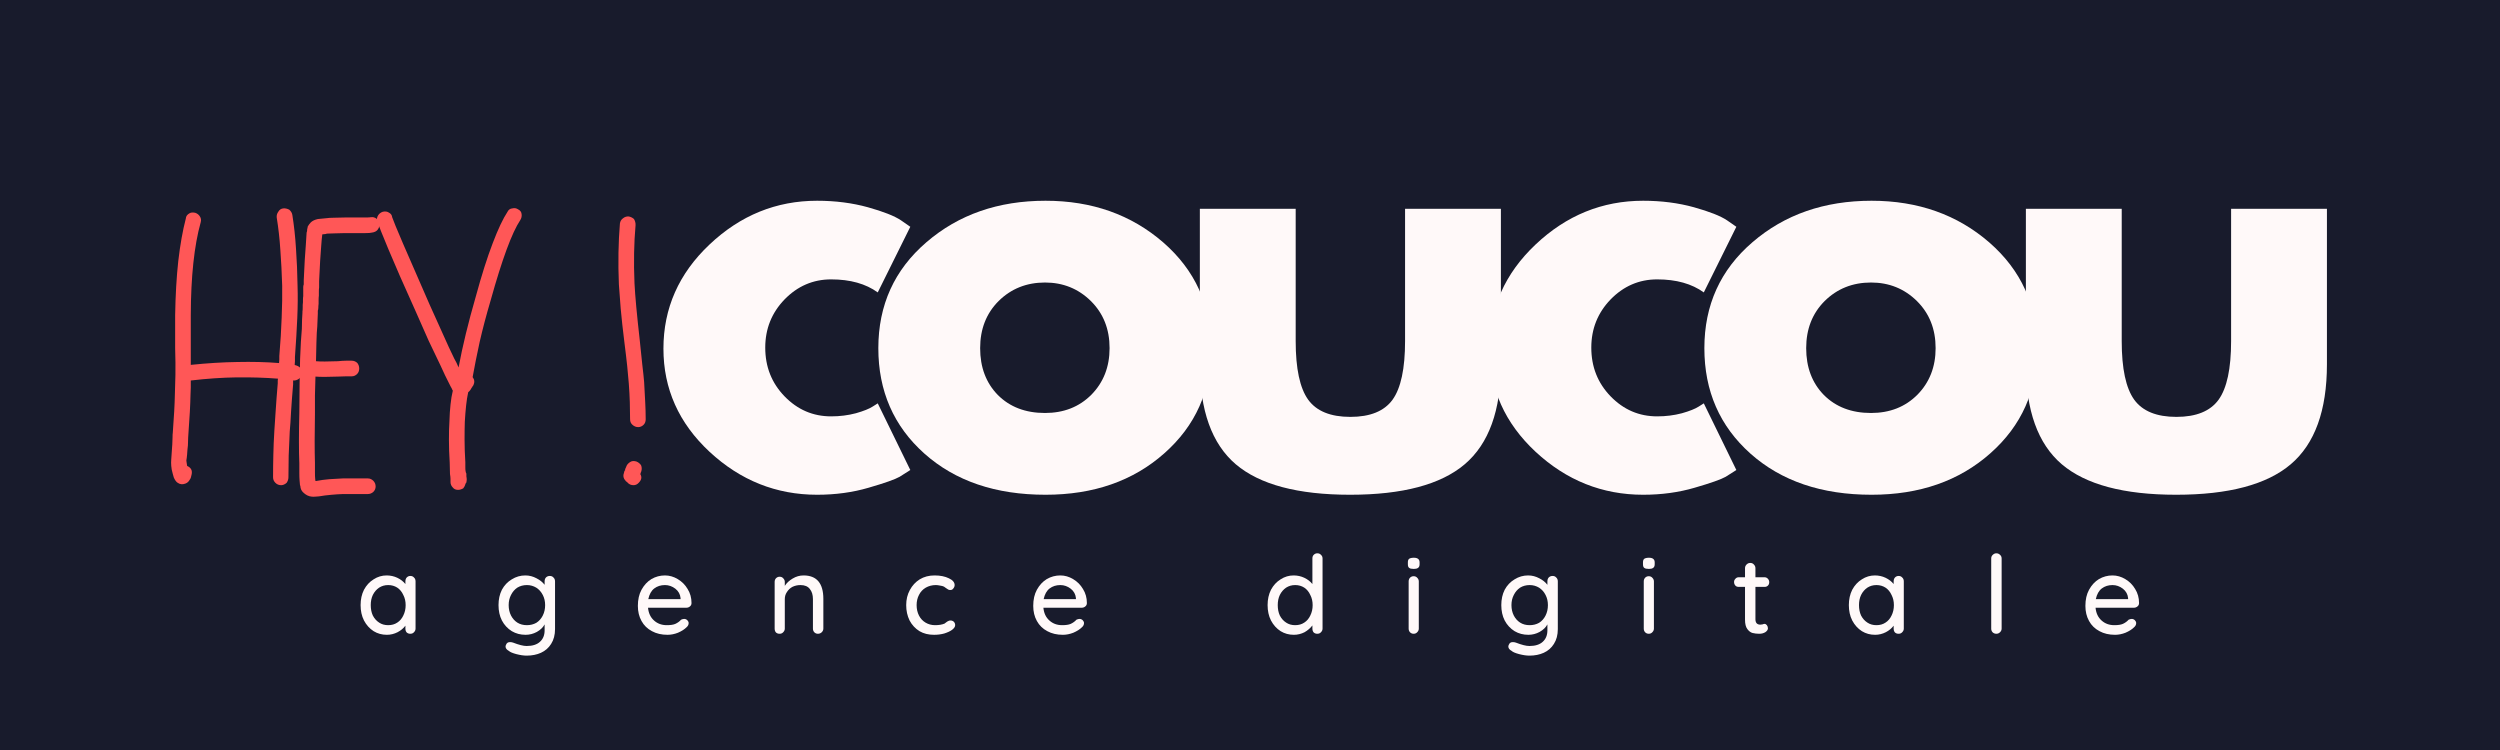
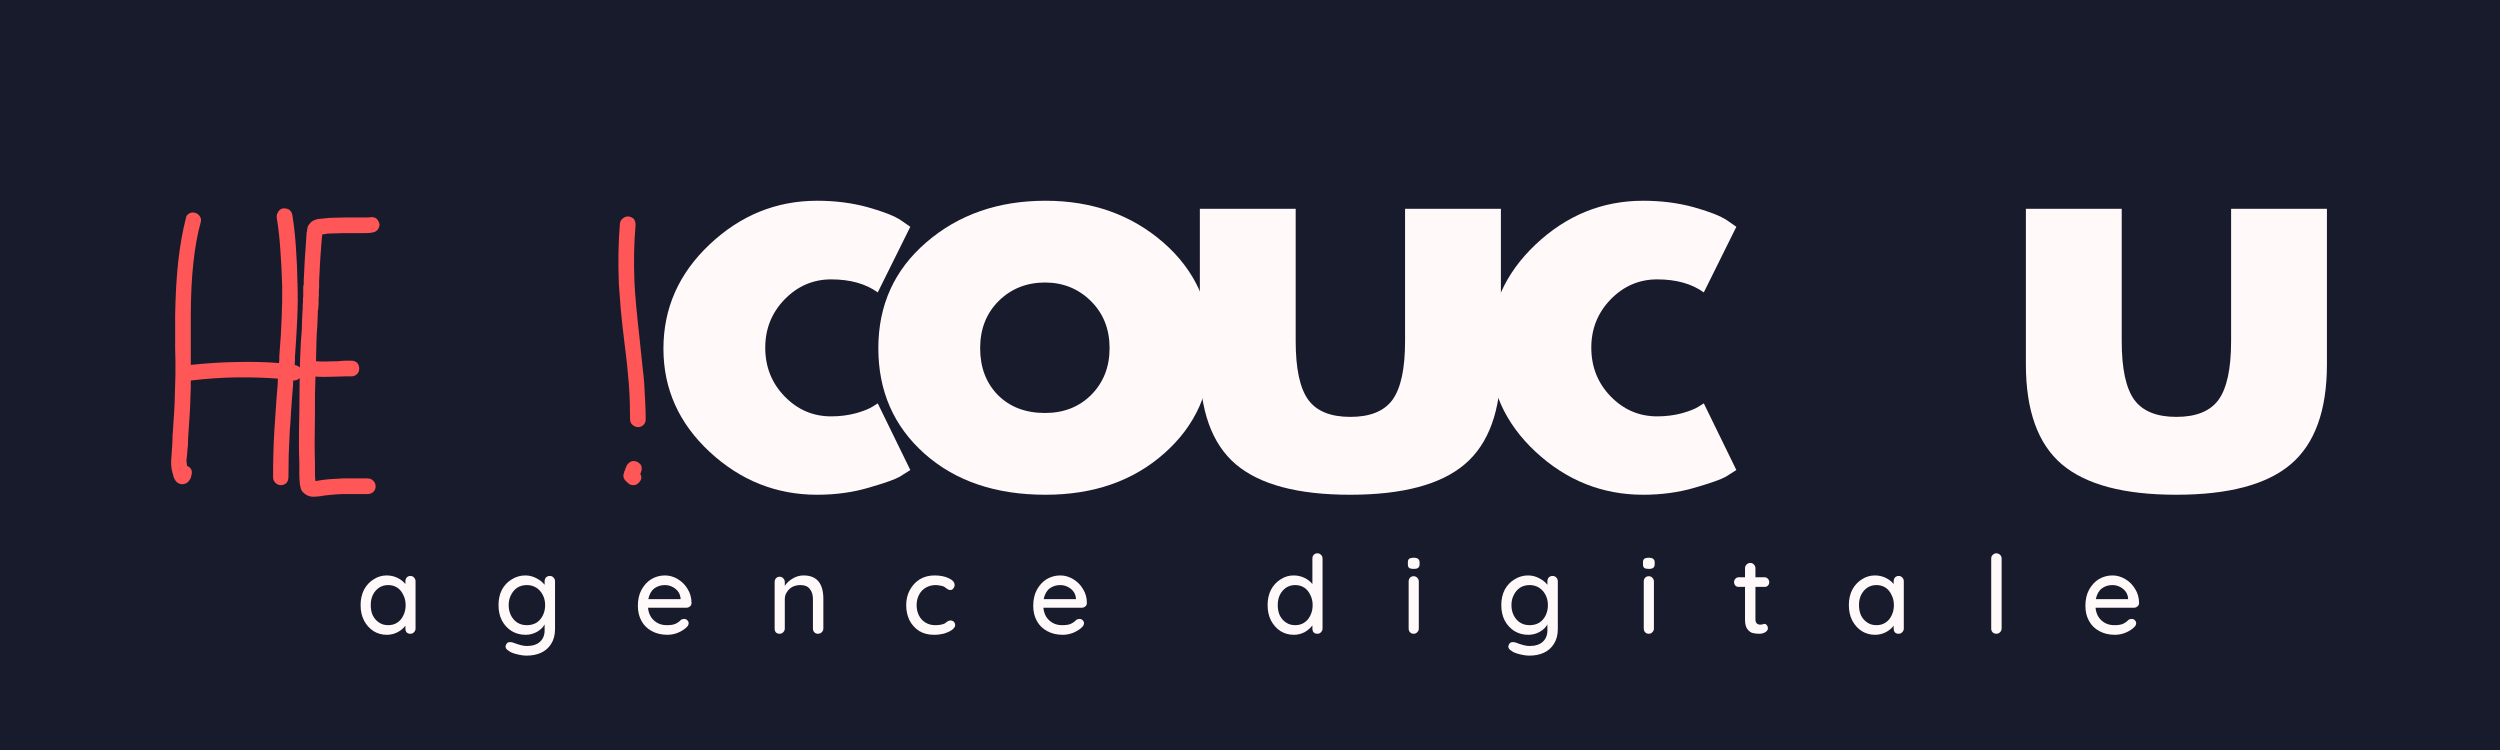
<svg xmlns="http://www.w3.org/2000/svg" width="200" zoomAndPan="magnify" viewBox="0 0 150 45" height="60" preserveAspectRatio="xMidYMid meet" version="1.0">
  <defs>
    <g />
  </defs>
  <rect x="-15" width="180" fill="#ffffff" y="-4.5" height="54" fill-opacity="1" />
  <rect x="-15" width="180" fill="#181b2c" y="-4.5" height="54" fill-opacity="1" />
  <g fill="#fff9f9" fill-opacity="1">
    <g transform="translate(39.056, 29.201)">
      <g>
        <path d="M 10.812 -12.438 C 9.727 -12.438 8.797 -12.035 8.016 -11.234 C 7.242 -10.43 6.859 -9.469 6.859 -8.344 C 6.859 -7.195 7.242 -6.223 8.016 -5.422 C 8.797 -4.617 9.727 -4.219 10.812 -4.219 C 11.332 -4.219 11.828 -4.281 12.297 -4.406 C 12.766 -4.539 13.102 -4.676 13.312 -4.812 L 13.609 -5 L 15.562 -1 C 15.406 -0.895 15.191 -0.758 14.922 -0.594 C 14.648 -0.438 14.031 -0.219 13.062 0.062 C 12.102 0.344 11.07 0.484 9.969 0.484 C 7.52 0.484 5.367 -0.375 3.516 -2.094 C 1.672 -3.812 0.75 -5.875 0.75 -8.281 C 0.75 -10.707 1.672 -12.789 3.516 -14.531 C 5.367 -16.281 7.52 -17.156 9.969 -17.156 C 11.07 -17.156 12.086 -17.023 13.016 -16.766 C 13.953 -16.504 14.613 -16.242 15 -15.984 L 15.562 -15.594 L 13.609 -11.656 C 12.891 -12.176 11.957 -12.438 10.812 -12.438 Z M 10.812 -12.438 " />
      </g>
    </g>
  </g>
  <g fill="#fff9f9" fill-opacity="1">
    <g transform="translate(51.95, 29.201)">
      <g>
        <path d="M 3.516 -1.984 C 1.672 -3.629 0.75 -5.738 0.75 -8.312 C 0.75 -10.895 1.711 -13.016 3.641 -14.672 C 5.566 -16.328 7.945 -17.156 10.781 -17.156 C 13.57 -17.156 15.926 -16.32 17.844 -14.656 C 19.758 -12.988 20.719 -10.875 20.719 -8.312 C 20.719 -5.758 19.781 -3.656 17.906 -2 C 16.039 -0.344 13.664 0.484 10.781 0.484 C 7.789 0.484 5.367 -0.336 3.516 -1.984 Z M 7.969 -11.141 C 7.227 -10.398 6.859 -9.457 6.859 -8.312 C 6.859 -7.164 7.211 -6.227 7.922 -5.5 C 8.641 -4.781 9.582 -4.422 10.75 -4.422 C 11.875 -4.422 12.801 -4.785 13.531 -5.516 C 14.258 -6.254 14.625 -7.188 14.625 -8.312 C 14.625 -9.457 14.25 -10.398 13.5 -11.141 C 12.75 -11.879 11.832 -12.25 10.75 -12.25 C 9.645 -12.25 8.719 -11.879 7.969 -11.141 Z M 7.969 -11.141 " />
      </g>
    </g>
  </g>
  <g fill="#fff9f9" fill-opacity="1">
    <g transform="translate(70.366, 29.201)">
      <g>
        <path d="M 7.375 -16.672 L 7.375 -8.734 C 7.375 -7.086 7.625 -5.914 8.125 -5.219 C 8.625 -4.531 9.469 -4.188 10.656 -4.188 C 11.844 -4.188 12.688 -4.531 13.188 -5.219 C 13.688 -5.914 13.938 -7.086 13.938 -8.734 L 13.938 -16.672 L 19.688 -16.672 L 19.688 -7.344 C 19.688 -4.57 18.961 -2.57 17.516 -1.344 C 16.078 -0.125 13.785 0.484 10.641 0.484 C 7.504 0.484 5.219 -0.125 3.781 -1.344 C 2.344 -2.57 1.625 -4.57 1.625 -7.344 L 1.625 -16.672 Z M 7.375 -16.672 " />
      </g>
    </g>
  </g>
  <g fill="#fff9f9" fill-opacity="1">
    <g transform="translate(88.619, 29.201)">
      <g>
        <path d="M 10.812 -12.438 C 9.727 -12.438 8.797 -12.035 8.016 -11.234 C 7.242 -10.43 6.859 -9.469 6.859 -8.344 C 6.859 -7.195 7.242 -6.223 8.016 -5.422 C 8.797 -4.617 9.727 -4.219 10.812 -4.219 C 11.332 -4.219 11.828 -4.281 12.297 -4.406 C 12.766 -4.539 13.102 -4.676 13.312 -4.812 L 13.609 -5 L 15.562 -1 C 15.406 -0.895 15.191 -0.758 14.922 -0.594 C 14.648 -0.438 14.031 -0.219 13.062 0.062 C 12.102 0.344 11.07 0.484 9.969 0.484 C 7.52 0.484 5.367 -0.375 3.516 -2.094 C 1.672 -3.812 0.75 -5.875 0.75 -8.281 C 0.75 -10.707 1.672 -12.789 3.516 -14.531 C 5.367 -16.281 7.52 -17.156 9.969 -17.156 C 11.07 -17.156 12.086 -17.023 13.016 -16.766 C 13.953 -16.504 14.613 -16.242 15 -15.984 L 15.562 -15.594 L 13.609 -11.656 C 12.891 -12.176 11.957 -12.438 10.812 -12.438 Z M 10.812 -12.438 " />
      </g>
    </g>
  </g>
  <g fill="#fff9f9" fill-opacity="1">
    <g transform="translate(101.512, 29.201)">
      <g>
-         <path d="M 3.516 -1.984 C 1.672 -3.629 0.75 -5.738 0.75 -8.312 C 0.75 -10.895 1.711 -13.016 3.641 -14.672 C 5.566 -16.328 7.945 -17.156 10.781 -17.156 C 13.57 -17.156 15.926 -16.32 17.844 -14.656 C 19.758 -12.988 20.719 -10.875 20.719 -8.312 C 20.719 -5.758 19.781 -3.656 17.906 -2 C 16.039 -0.344 13.664 0.484 10.781 0.484 C 7.789 0.484 5.367 -0.336 3.516 -1.984 Z M 7.969 -11.141 C 7.227 -10.398 6.859 -9.457 6.859 -8.312 C 6.859 -7.164 7.211 -6.227 7.922 -5.5 C 8.641 -4.781 9.582 -4.422 10.75 -4.422 C 11.875 -4.422 12.801 -4.785 13.531 -5.516 C 14.258 -6.254 14.625 -7.188 14.625 -8.312 C 14.625 -9.457 14.25 -10.398 13.5 -11.141 C 12.75 -11.879 11.832 -12.25 10.75 -12.25 C 9.645 -12.25 8.719 -11.879 7.969 -11.141 Z M 7.969 -11.141 " />
-       </g>
+         </g>
    </g>
  </g>
  <g fill="#fff9f9" fill-opacity="1">
    <g transform="translate(119.928, 29.201)">
      <g>
        <path d="M 7.375 -16.672 L 7.375 -8.734 C 7.375 -7.086 7.625 -5.914 8.125 -5.219 C 8.625 -4.531 9.469 -4.188 10.656 -4.188 C 11.844 -4.188 12.688 -4.531 13.188 -5.219 C 13.688 -5.914 13.938 -7.086 13.938 -8.734 L 13.938 -16.672 L 19.688 -16.672 L 19.688 -7.344 C 19.688 -4.57 18.961 -2.57 17.516 -1.344 C 16.078 -0.125 13.785 0.484 10.641 0.484 C 7.504 0.484 5.219 -0.125 3.781 -1.344 C 2.344 -2.57 1.625 -4.57 1.625 -7.344 L 1.625 -16.672 Z M 7.375 -16.672 " />
      </g>
    </g>
  </g>
  <g fill="#fff9f9" fill-opacity="1">
    <g transform="translate(21.386, 38.026)">
      <g>
        <path d="M 3.234 -3.469 C 3.328 -3.469 3.398 -3.438 3.453 -3.375 C 3.516 -3.32 3.547 -3.242 3.547 -3.141 L 3.547 -0.312 C 3.547 -0.227 3.516 -0.156 3.453 -0.094 C 3.398 -0.031 3.328 0 3.234 0 C 3.148 0 3.078 -0.023 3.016 -0.078 C 2.961 -0.141 2.938 -0.219 2.938 -0.312 L 2.938 -0.484 C 2.82 -0.328 2.664 -0.195 2.469 -0.094 C 2.27 0.008 2.055 0.062 1.828 0.062 C 1.535 0.062 1.27 -0.008 1.031 -0.156 C 0.789 -0.312 0.598 -0.523 0.453 -0.797 C 0.316 -1.066 0.25 -1.375 0.25 -1.719 C 0.25 -2.062 0.316 -2.367 0.453 -2.641 C 0.598 -2.91 0.789 -3.117 1.031 -3.266 C 1.27 -3.422 1.531 -3.5 1.812 -3.5 C 2.039 -3.5 2.254 -3.453 2.453 -3.359 C 2.648 -3.266 2.812 -3.141 2.938 -2.984 L 2.938 -3.141 C 2.938 -3.234 2.961 -3.312 3.016 -3.375 C 3.078 -3.438 3.148 -3.469 3.234 -3.469 Z M 1.906 -0.516 C 2.113 -0.516 2.297 -0.566 2.453 -0.672 C 2.609 -0.773 2.727 -0.914 2.812 -1.094 C 2.906 -1.281 2.953 -1.488 2.953 -1.719 C 2.953 -1.945 2.906 -2.148 2.812 -2.328 C 2.727 -2.516 2.609 -2.66 2.453 -2.766 C 2.297 -2.867 2.113 -2.922 1.906 -2.922 C 1.695 -2.922 1.516 -2.867 1.359 -2.766 C 1.203 -2.66 1.078 -2.516 0.984 -2.328 C 0.898 -2.148 0.859 -1.945 0.859 -1.719 C 0.859 -1.488 0.898 -1.281 0.984 -1.094 C 1.078 -0.914 1.203 -0.773 1.359 -0.672 C 1.516 -0.566 1.695 -0.516 1.906 -0.516 Z M 1.906 -0.516 " />
      </g>
    </g>
  </g>
  <g fill="#fff9f9" fill-opacity="1">
    <g transform="translate(29.661, 38.026)">
      <g>
        <path d="M 3.328 -3.469 C 3.422 -3.469 3.492 -3.438 3.547 -3.375 C 3.609 -3.32 3.641 -3.242 3.641 -3.141 L 3.641 -0.281 C 3.641 0.07 3.562 0.367 3.406 0.609 C 3.258 0.848 3.055 1.023 2.797 1.141 C 2.547 1.254 2.258 1.312 1.938 1.312 C 1.758 1.312 1.551 1.281 1.312 1.219 C 1.082 1.156 0.938 1.094 0.875 1.031 C 0.738 0.957 0.672 0.867 0.672 0.766 C 0.672 0.734 0.68 0.695 0.703 0.656 C 0.742 0.551 0.82 0.5 0.938 0.5 C 1 0.5 1.062 0.508 1.125 0.531 C 1.469 0.664 1.738 0.734 1.938 0.734 C 2.289 0.734 2.555 0.648 2.734 0.484 C 2.922 0.316 3.016 0.086 3.016 -0.203 L 3.016 -0.562 C 2.922 -0.383 2.766 -0.234 2.547 -0.109 C 2.336 0.004 2.113 0.062 1.875 0.062 C 1.57 0.062 1.297 -0.008 1.047 -0.156 C 0.797 -0.312 0.598 -0.523 0.453 -0.797 C 0.316 -1.066 0.25 -1.375 0.25 -1.719 C 0.25 -2.062 0.316 -2.367 0.453 -2.641 C 0.598 -2.91 0.797 -3.117 1.047 -3.266 C 1.297 -3.422 1.566 -3.5 1.859 -3.5 C 2.098 -3.5 2.32 -3.441 2.531 -3.328 C 2.738 -3.223 2.898 -3.094 3.016 -2.938 L 3.016 -3.141 C 3.016 -3.234 3.039 -3.312 3.094 -3.375 C 3.156 -3.438 3.234 -3.469 3.328 -3.469 Z M 1.953 -0.516 C 2.16 -0.516 2.348 -0.562 2.516 -0.656 C 2.68 -0.758 2.812 -0.906 2.906 -1.094 C 3 -1.281 3.047 -1.488 3.047 -1.719 C 3.047 -1.945 3 -2.148 2.906 -2.328 C 2.812 -2.516 2.68 -2.66 2.516 -2.766 C 2.348 -2.867 2.16 -2.922 1.953 -2.922 C 1.734 -2.922 1.539 -2.867 1.375 -2.766 C 1.219 -2.66 1.094 -2.516 1 -2.328 C 0.906 -2.148 0.859 -1.945 0.859 -1.719 C 0.859 -1.488 0.906 -1.281 1 -1.094 C 1.094 -0.914 1.219 -0.773 1.375 -0.672 C 1.539 -0.566 1.734 -0.516 1.953 -0.516 Z M 1.953 -0.516 " />
      </g>
    </g>
  </g>
  <g fill="#fff9f9" fill-opacity="1">
    <g transform="translate(38.022, 38.026)">
      <g>
        <path d="M 3.469 -1.844 C 3.469 -1.758 3.438 -1.691 3.375 -1.641 C 3.312 -1.586 3.238 -1.562 3.156 -1.562 L 0.859 -1.562 C 0.891 -1.238 1.008 -0.984 1.219 -0.797 C 1.426 -0.609 1.68 -0.516 1.984 -0.516 C 2.203 -0.516 2.375 -0.539 2.5 -0.594 C 2.633 -0.656 2.75 -0.738 2.844 -0.844 C 2.914 -0.875 2.977 -0.891 3.031 -0.891 C 3.102 -0.891 3.164 -0.863 3.219 -0.812 C 3.27 -0.758 3.297 -0.703 3.297 -0.641 C 3.297 -0.547 3.254 -0.461 3.172 -0.391 C 3.047 -0.266 2.875 -0.156 2.656 -0.062 C 2.445 0.02 2.238 0.062 2.031 0.062 C 1.676 0.062 1.363 -0.008 1.094 -0.156 C 0.82 -0.301 0.613 -0.504 0.469 -0.766 C 0.32 -1.035 0.25 -1.336 0.25 -1.672 C 0.25 -2.047 0.32 -2.367 0.469 -2.641 C 0.625 -2.922 0.82 -3.133 1.062 -3.281 C 1.312 -3.426 1.582 -3.5 1.875 -3.5 C 2.145 -3.5 2.398 -3.426 2.641 -3.281 C 2.891 -3.133 3.086 -2.938 3.234 -2.688 C 3.391 -2.438 3.469 -2.156 3.469 -1.844 Z M 1.875 -2.922 C 1.625 -2.922 1.41 -2.852 1.234 -2.719 C 1.055 -2.582 0.938 -2.367 0.875 -2.078 L 2.812 -2.078 L 2.812 -2.141 C 2.789 -2.367 2.688 -2.555 2.5 -2.703 C 2.312 -2.848 2.102 -2.922 1.875 -2.922 Z M 1.875 -2.922 " />
      </g>
    </g>
  </g>
  <g fill="#fff9f9" fill-opacity="1">
    <g transform="translate(46.01, 38.026)">
      <g>
        <path d="M 2.203 -3.5 C 2.992 -3.5 3.391 -3.031 3.391 -2.094 L 3.391 -0.312 C 3.391 -0.227 3.359 -0.156 3.297 -0.094 C 3.234 -0.031 3.156 0 3.062 0 C 2.977 0 2.906 -0.031 2.844 -0.094 C 2.789 -0.156 2.766 -0.227 2.766 -0.312 L 2.766 -2.078 C 2.766 -2.336 2.703 -2.539 2.578 -2.688 C 2.461 -2.844 2.273 -2.922 2.016 -2.922 C 1.836 -2.922 1.676 -2.883 1.531 -2.812 C 1.395 -2.738 1.285 -2.633 1.203 -2.5 C 1.117 -2.375 1.078 -2.234 1.078 -2.078 L 1.078 -0.312 C 1.078 -0.227 1.047 -0.156 0.984 -0.094 C 0.93 -0.031 0.859 0 0.766 0 C 0.68 0 0.609 -0.023 0.547 -0.078 C 0.492 -0.141 0.469 -0.219 0.469 -0.312 L 0.469 -3.109 C 0.469 -3.191 0.492 -3.266 0.547 -3.328 C 0.609 -3.391 0.68 -3.422 0.766 -3.422 C 0.859 -3.422 0.93 -3.391 0.984 -3.328 C 1.047 -3.266 1.078 -3.191 1.078 -3.109 L 1.078 -2.875 C 1.191 -3.051 1.348 -3.195 1.547 -3.312 C 1.754 -3.438 1.973 -3.5 2.203 -3.5 Z M 2.203 -3.5 " />
      </g>
    </g>
  </g>
  <g fill="#fff9f9" fill-opacity="1">
    <g transform="translate(54.122, 38.026)">
      <g>
        <path d="M 1.953 -3.5 C 2.297 -3.5 2.582 -3.441 2.812 -3.328 C 3.039 -3.223 3.156 -3.086 3.156 -2.922 C 3.156 -2.848 3.129 -2.781 3.078 -2.719 C 3.035 -2.656 2.977 -2.625 2.906 -2.625 C 2.844 -2.625 2.797 -2.633 2.766 -2.656 C 2.734 -2.676 2.688 -2.707 2.625 -2.75 C 2.602 -2.77 2.566 -2.797 2.516 -2.828 C 2.453 -2.859 2.375 -2.879 2.281 -2.891 C 2.188 -2.91 2.102 -2.922 2.031 -2.922 C 1.801 -2.922 1.598 -2.867 1.422 -2.766 C 1.242 -2.66 1.109 -2.516 1.016 -2.328 C 0.922 -2.148 0.875 -1.945 0.875 -1.719 C 0.875 -1.488 0.922 -1.281 1.016 -1.094 C 1.109 -0.914 1.238 -0.773 1.406 -0.672 C 1.582 -0.566 1.773 -0.516 1.984 -0.516 C 2.211 -0.516 2.398 -0.547 2.547 -0.609 C 2.578 -0.629 2.617 -0.66 2.672 -0.703 C 2.711 -0.734 2.75 -0.754 2.781 -0.766 C 2.812 -0.785 2.852 -0.797 2.906 -0.797 C 2.988 -0.797 3.055 -0.77 3.109 -0.719 C 3.16 -0.664 3.188 -0.598 3.188 -0.516 C 3.188 -0.422 3.125 -0.328 3 -0.234 C 2.883 -0.148 2.727 -0.078 2.531 -0.016 C 2.344 0.035 2.141 0.062 1.922 0.062 C 1.586 0.062 1.297 -0.008 1.047 -0.156 C 0.797 -0.312 0.598 -0.523 0.453 -0.797 C 0.316 -1.078 0.25 -1.383 0.25 -1.719 C 0.25 -2.051 0.32 -2.352 0.469 -2.625 C 0.613 -2.895 0.812 -3.109 1.062 -3.266 C 1.32 -3.422 1.617 -3.5 1.953 -3.5 Z M 1.953 -3.5 " />
      </g>
    </g>
  </g>
  <g fill="#fff9f9" fill-opacity="1">
    <g transform="translate(61.744, 38.026)">
      <g>
        <path d="M 3.469 -1.844 C 3.469 -1.758 3.438 -1.691 3.375 -1.641 C 3.312 -1.586 3.238 -1.562 3.156 -1.562 L 0.859 -1.562 C 0.891 -1.238 1.008 -0.984 1.219 -0.797 C 1.426 -0.609 1.68 -0.516 1.984 -0.516 C 2.203 -0.516 2.375 -0.539 2.5 -0.594 C 2.633 -0.656 2.75 -0.738 2.844 -0.844 C 2.914 -0.875 2.977 -0.891 3.031 -0.891 C 3.102 -0.891 3.164 -0.863 3.219 -0.812 C 3.27 -0.758 3.297 -0.703 3.297 -0.641 C 3.297 -0.547 3.254 -0.461 3.172 -0.391 C 3.047 -0.266 2.875 -0.156 2.656 -0.062 C 2.445 0.02 2.238 0.062 2.031 0.062 C 1.676 0.062 1.363 -0.008 1.094 -0.156 C 0.82 -0.301 0.613 -0.504 0.469 -0.766 C 0.32 -1.035 0.25 -1.336 0.25 -1.672 C 0.25 -2.047 0.32 -2.367 0.469 -2.641 C 0.625 -2.922 0.82 -3.133 1.062 -3.281 C 1.312 -3.426 1.582 -3.5 1.875 -3.5 C 2.145 -3.5 2.398 -3.426 2.641 -3.281 C 2.891 -3.133 3.086 -2.938 3.234 -2.688 C 3.391 -2.438 3.469 -2.156 3.469 -1.844 Z M 1.875 -2.922 C 1.625 -2.922 1.41 -2.852 1.234 -2.719 C 1.055 -2.582 0.938 -2.367 0.875 -2.078 L 2.812 -2.078 L 2.812 -2.141 C 2.789 -2.367 2.688 -2.555 2.5 -2.703 C 2.312 -2.848 2.102 -2.922 1.875 -2.922 Z M 1.875 -2.922 " />
      </g>
    </g>
  </g>
  <g fill="#fff9f9" fill-opacity="1">
    <g transform="translate(69.732, 38.026)">
      <g />
    </g>
  </g>
  <g fill="#fff9f9" fill-opacity="1">
    <g transform="translate(75.806, 38.026)">
      <g>
        <path d="M 3.234 -4.828 C 3.328 -4.828 3.398 -4.797 3.453 -4.734 C 3.516 -4.68 3.547 -4.609 3.547 -4.516 L 3.547 -0.312 C 3.547 -0.227 3.516 -0.156 3.453 -0.094 C 3.398 -0.031 3.328 0 3.234 0 C 3.148 0 3.078 -0.023 3.016 -0.078 C 2.961 -0.141 2.938 -0.219 2.938 -0.312 L 2.938 -0.5 C 2.82 -0.344 2.664 -0.207 2.469 -0.094 C 2.27 0.008 2.055 0.062 1.828 0.062 C 1.535 0.062 1.27 -0.008 1.031 -0.156 C 0.789 -0.312 0.598 -0.523 0.453 -0.797 C 0.316 -1.066 0.25 -1.375 0.25 -1.719 C 0.25 -2.062 0.316 -2.367 0.453 -2.641 C 0.598 -2.91 0.789 -3.117 1.031 -3.266 C 1.27 -3.422 1.531 -3.5 1.812 -3.5 C 2.039 -3.5 2.254 -3.453 2.453 -3.359 C 2.648 -3.266 2.812 -3.141 2.938 -2.984 L 2.938 -4.516 C 2.938 -4.609 2.961 -4.68 3.016 -4.734 C 3.078 -4.797 3.148 -4.828 3.234 -4.828 Z M 1.906 -0.516 C 2.113 -0.516 2.297 -0.566 2.453 -0.672 C 2.609 -0.773 2.727 -0.914 2.812 -1.094 C 2.906 -1.281 2.953 -1.488 2.953 -1.719 C 2.953 -1.945 2.906 -2.148 2.812 -2.328 C 2.727 -2.516 2.609 -2.66 2.453 -2.766 C 2.297 -2.867 2.113 -2.922 1.906 -2.922 C 1.695 -2.922 1.516 -2.867 1.359 -2.766 C 1.203 -2.66 1.078 -2.516 0.984 -2.328 C 0.898 -2.148 0.859 -1.945 0.859 -1.719 C 0.859 -1.488 0.898 -1.281 0.984 -1.094 C 1.078 -0.914 1.203 -0.773 1.359 -0.672 C 1.516 -0.566 1.695 -0.516 1.906 -0.516 Z M 1.906 -0.516 " />
      </g>
    </g>
  </g>
  <g fill="#fff9f9" fill-opacity="1">
    <g transform="translate(84.081, 38.026)">
      <g>
        <path d="M 1.047 -0.312 C 1.047 -0.227 1.016 -0.156 0.953 -0.094 C 0.898 -0.031 0.828 0 0.734 0 C 0.648 0 0.578 -0.031 0.516 -0.094 C 0.461 -0.156 0.438 -0.227 0.438 -0.312 L 0.438 -3.141 C 0.438 -3.223 0.461 -3.297 0.516 -3.359 C 0.578 -3.422 0.648 -3.453 0.734 -3.453 C 0.828 -3.453 0.898 -3.422 0.953 -3.359 C 1.016 -3.297 1.047 -3.223 1.047 -3.141 Z M 0.75 -3.891 C 0.613 -3.891 0.52 -3.91 0.469 -3.953 C 0.414 -3.992 0.391 -4.066 0.391 -4.172 L 0.391 -4.281 C 0.391 -4.383 0.414 -4.457 0.469 -4.5 C 0.531 -4.539 0.625 -4.562 0.75 -4.562 C 0.875 -4.562 0.961 -4.535 1.016 -4.484 C 1.066 -4.441 1.094 -4.375 1.094 -4.281 L 1.094 -4.172 C 1.094 -4.066 1.062 -3.992 1 -3.953 C 0.945 -3.91 0.863 -3.891 0.75 -3.891 Z M 0.75 -3.891 " />
      </g>
    </g>
  </g>
  <g fill="#fff9f9" fill-opacity="1">
    <g transform="translate(89.828, 38.026)">
      <g>
        <path d="M 3.328 -3.469 C 3.422 -3.469 3.492 -3.438 3.547 -3.375 C 3.609 -3.32 3.641 -3.242 3.641 -3.141 L 3.641 -0.281 C 3.641 0.07 3.562 0.367 3.406 0.609 C 3.258 0.848 3.055 1.023 2.797 1.141 C 2.547 1.254 2.258 1.312 1.938 1.312 C 1.758 1.312 1.551 1.281 1.312 1.219 C 1.082 1.156 0.938 1.094 0.875 1.031 C 0.738 0.957 0.672 0.867 0.672 0.766 C 0.672 0.734 0.68 0.695 0.703 0.656 C 0.742 0.551 0.82 0.5 0.938 0.5 C 1 0.5 1.062 0.508 1.125 0.531 C 1.469 0.664 1.738 0.734 1.938 0.734 C 2.289 0.734 2.555 0.648 2.734 0.484 C 2.922 0.316 3.016 0.086 3.016 -0.203 L 3.016 -0.562 C 2.922 -0.383 2.766 -0.234 2.547 -0.109 C 2.336 0.004 2.113 0.062 1.875 0.062 C 1.57 0.062 1.297 -0.008 1.047 -0.156 C 0.797 -0.312 0.598 -0.523 0.453 -0.797 C 0.316 -1.066 0.25 -1.375 0.25 -1.719 C 0.25 -2.062 0.316 -2.367 0.453 -2.641 C 0.598 -2.91 0.797 -3.117 1.047 -3.266 C 1.297 -3.422 1.566 -3.5 1.859 -3.5 C 2.098 -3.5 2.32 -3.441 2.531 -3.328 C 2.738 -3.223 2.898 -3.094 3.016 -2.938 L 3.016 -3.141 C 3.016 -3.234 3.039 -3.312 3.094 -3.375 C 3.156 -3.438 3.234 -3.469 3.328 -3.469 Z M 1.953 -0.516 C 2.16 -0.516 2.348 -0.562 2.516 -0.656 C 2.68 -0.758 2.812 -0.906 2.906 -1.094 C 3 -1.281 3.047 -1.488 3.047 -1.719 C 3.047 -1.945 3 -2.148 2.906 -2.328 C 2.812 -2.516 2.68 -2.66 2.516 -2.766 C 2.348 -2.867 2.16 -2.922 1.953 -2.922 C 1.734 -2.922 1.539 -2.867 1.375 -2.766 C 1.219 -2.66 1.094 -2.516 1 -2.328 C 0.906 -2.148 0.859 -1.945 0.859 -1.719 C 0.859 -1.488 0.906 -1.281 1 -1.094 C 1.094 -0.914 1.219 -0.773 1.375 -0.672 C 1.539 -0.566 1.734 -0.516 1.953 -0.516 Z M 1.953 -0.516 " />
      </g>
    </g>
  </g>
  <g fill="#fff9f9" fill-opacity="1">
    <g transform="translate(98.188, 38.026)">
      <g>
        <path d="M 1.047 -0.312 C 1.047 -0.227 1.016 -0.156 0.953 -0.094 C 0.898 -0.031 0.828 0 0.734 0 C 0.648 0 0.578 -0.031 0.516 -0.094 C 0.461 -0.156 0.438 -0.227 0.438 -0.312 L 0.438 -3.141 C 0.438 -3.223 0.461 -3.297 0.516 -3.359 C 0.578 -3.422 0.648 -3.453 0.734 -3.453 C 0.828 -3.453 0.898 -3.422 0.953 -3.359 C 1.016 -3.297 1.047 -3.223 1.047 -3.141 Z M 0.75 -3.891 C 0.613 -3.891 0.52 -3.91 0.469 -3.953 C 0.414 -3.992 0.391 -4.066 0.391 -4.172 L 0.391 -4.281 C 0.391 -4.383 0.414 -4.457 0.469 -4.5 C 0.531 -4.539 0.625 -4.562 0.75 -4.562 C 0.875 -4.562 0.961 -4.535 1.016 -4.484 C 1.066 -4.441 1.094 -4.375 1.094 -4.281 L 1.094 -4.172 C 1.094 -4.066 1.062 -3.992 1 -3.953 C 0.945 -3.91 0.863 -3.891 0.75 -3.891 Z M 0.75 -3.891 " />
      </g>
    </g>
  </g>
  <g fill="#fff9f9" fill-opacity="1">
    <g transform="translate(103.935, 38.026)">
      <g>
        <path d="M 1.391 -2.812 L 1.391 -0.875 C 1.391 -0.656 1.488 -0.547 1.688 -0.547 C 1.719 -0.547 1.758 -0.551 1.812 -0.562 C 1.863 -0.582 1.906 -0.594 1.938 -0.594 C 1.988 -0.594 2.035 -0.566 2.078 -0.516 C 2.117 -0.461 2.141 -0.398 2.141 -0.328 C 2.141 -0.242 2.086 -0.164 1.984 -0.094 C 1.879 -0.031 1.758 0 1.625 0 C 1.477 0 1.344 -0.016 1.219 -0.047 C 1.102 -0.078 1 -0.156 0.906 -0.281 C 0.812 -0.406 0.766 -0.594 0.766 -0.844 L 0.766 -2.812 L 0.391 -2.812 C 0.305 -2.812 0.238 -2.836 0.188 -2.891 C 0.133 -2.953 0.109 -3.023 0.109 -3.109 C 0.109 -3.18 0.133 -3.242 0.188 -3.297 C 0.238 -3.359 0.305 -3.391 0.391 -3.391 L 0.766 -3.391 L 0.766 -3.938 C 0.766 -4.02 0.797 -4.094 0.859 -4.156 C 0.922 -4.219 0.992 -4.25 1.078 -4.25 C 1.172 -4.25 1.242 -4.219 1.297 -4.156 C 1.359 -4.094 1.391 -4.02 1.391 -3.938 L 1.391 -3.391 L 1.938 -3.391 C 2.02 -3.391 2.086 -3.359 2.141 -3.297 C 2.191 -3.242 2.219 -3.176 2.219 -3.094 C 2.219 -3.008 2.191 -2.941 2.141 -2.891 C 2.086 -2.836 2.02 -2.812 1.938 -2.812 Z M 1.391 -2.812 " />
      </g>
    </g>
  </g>
  <g fill="#fff9f9" fill-opacity="1">
    <g transform="translate(110.681, 38.026)">
      <g>
        <path d="M 3.234 -3.469 C 3.328 -3.469 3.398 -3.438 3.453 -3.375 C 3.516 -3.32 3.547 -3.242 3.547 -3.141 L 3.547 -0.312 C 3.547 -0.227 3.516 -0.156 3.453 -0.094 C 3.398 -0.031 3.328 0 3.234 0 C 3.148 0 3.078 -0.023 3.016 -0.078 C 2.961 -0.141 2.938 -0.219 2.938 -0.312 L 2.938 -0.484 C 2.82 -0.328 2.664 -0.195 2.469 -0.094 C 2.27 0.008 2.055 0.062 1.828 0.062 C 1.535 0.062 1.27 -0.008 1.031 -0.156 C 0.789 -0.312 0.598 -0.523 0.453 -0.797 C 0.316 -1.066 0.25 -1.375 0.25 -1.719 C 0.25 -2.062 0.316 -2.367 0.453 -2.641 C 0.598 -2.91 0.789 -3.117 1.031 -3.266 C 1.27 -3.422 1.531 -3.5 1.812 -3.5 C 2.039 -3.5 2.254 -3.453 2.453 -3.359 C 2.648 -3.266 2.812 -3.141 2.938 -2.984 L 2.938 -3.141 C 2.938 -3.234 2.961 -3.312 3.016 -3.375 C 3.078 -3.438 3.148 -3.469 3.234 -3.469 Z M 1.906 -0.516 C 2.113 -0.516 2.297 -0.566 2.453 -0.672 C 2.609 -0.773 2.727 -0.914 2.812 -1.094 C 2.906 -1.281 2.953 -1.488 2.953 -1.719 C 2.953 -1.945 2.906 -2.148 2.812 -2.328 C 2.727 -2.516 2.609 -2.66 2.453 -2.766 C 2.297 -2.867 2.113 -2.922 1.906 -2.922 C 1.695 -2.922 1.516 -2.867 1.359 -2.766 C 1.203 -2.66 1.078 -2.516 0.984 -2.328 C 0.898 -2.148 0.859 -1.945 0.859 -1.719 C 0.859 -1.488 0.898 -1.281 0.984 -1.094 C 1.078 -0.914 1.203 -0.773 1.359 -0.672 C 1.516 -0.566 1.695 -0.516 1.906 -0.516 Z M 1.906 -0.516 " />
      </g>
    </g>
  </g>
  <g fill="#fff9f9" fill-opacity="1">
    <g transform="translate(118.957, 38.026)">
      <g>
        <path d="M 1.141 -0.312 C 1.141 -0.227 1.109 -0.156 1.047 -0.094 C 0.984 -0.031 0.91 0 0.828 0 C 0.734 0 0.656 -0.031 0.594 -0.094 C 0.539 -0.156 0.516 -0.227 0.516 -0.312 L 0.516 -4.516 C 0.516 -4.609 0.547 -4.68 0.609 -4.734 C 0.672 -4.797 0.742 -4.828 0.828 -4.828 C 0.91 -4.828 0.984 -4.797 1.047 -4.734 C 1.109 -4.68 1.141 -4.609 1.141 -4.516 Z M 1.141 -0.312 " />
      </g>
    </g>
  </g>
  <g fill="#fff9f9" fill-opacity="1">
    <g transform="translate(124.874, 38.026)">
      <g>
        <path d="M 3.469 -1.844 C 3.469 -1.758 3.438 -1.691 3.375 -1.641 C 3.312 -1.586 3.238 -1.562 3.156 -1.562 L 0.859 -1.562 C 0.891 -1.238 1.008 -0.984 1.219 -0.797 C 1.426 -0.609 1.68 -0.516 1.984 -0.516 C 2.203 -0.516 2.375 -0.539 2.5 -0.594 C 2.633 -0.656 2.75 -0.738 2.844 -0.844 C 2.914 -0.875 2.977 -0.891 3.031 -0.891 C 3.102 -0.891 3.164 -0.863 3.219 -0.812 C 3.27 -0.758 3.297 -0.703 3.297 -0.641 C 3.297 -0.547 3.254 -0.461 3.172 -0.391 C 3.047 -0.266 2.875 -0.156 2.656 -0.062 C 2.445 0.02 2.238 0.062 2.031 0.062 C 1.676 0.062 1.363 -0.008 1.094 -0.156 C 0.82 -0.301 0.613 -0.504 0.469 -0.766 C 0.32 -1.035 0.25 -1.336 0.25 -1.672 C 0.25 -2.047 0.32 -2.367 0.469 -2.641 C 0.625 -2.922 0.82 -3.133 1.062 -3.281 C 1.312 -3.426 1.582 -3.5 1.875 -3.5 C 2.145 -3.5 2.398 -3.426 2.641 -3.281 C 2.891 -3.133 3.086 -2.938 3.234 -2.688 C 3.391 -2.438 3.469 -2.156 3.469 -1.844 Z M 1.875 -2.922 C 1.625 -2.922 1.41 -2.852 1.234 -2.719 C 1.055 -2.582 0.938 -2.367 0.875 -2.078 L 2.812 -2.078 L 2.812 -2.141 C 2.789 -2.367 2.688 -2.555 2.5 -2.703 C 2.312 -2.848 2.102 -2.922 1.875 -2.922 Z M 1.875 -2.922 " />
      </g>
    </g>
  </g>
  <g fill="#ff5757" fill-opacity="1">
    <g transform="translate(9.259, 29.111)">
      <g>
        <path d="M 1.859 -0.094 C 1.691 -0.031 1.539 -0.047 1.406 -0.141 C 1.32 -0.191 1.242 -0.297 1.172 -0.453 C 1.16 -0.484 1.141 -0.555 1.109 -0.672 C 1.055 -0.859 1.023 -1.02 1.016 -1.156 C 1.004 -1.301 1.004 -1.43 1.016 -1.547 C 1.035 -1.742 1.055 -2.047 1.078 -2.453 C 1.086 -2.617 1.094 -2.758 1.094 -2.875 C 1.094 -3 1.098 -3.094 1.109 -3.156 C 1.18 -4.094 1.223 -4.863 1.234 -5.469 C 1.242 -5.77 1.254 -6.148 1.266 -6.609 C 1.273 -7.066 1.27 -7.609 1.25 -8.234 C 1.25 -8.672 1.25 -9.051 1.25 -9.375 C 1.25 -9.707 1.25 -9.984 1.25 -10.203 C 1.27 -11.398 1.332 -12.484 1.438 -13.453 C 1.551 -14.43 1.703 -15.281 1.891 -16 C 1.898 -16.133 1.973 -16.238 2.109 -16.312 C 2.191 -16.363 2.305 -16.375 2.453 -16.344 C 2.578 -16.301 2.672 -16.227 2.734 -16.125 C 2.805 -16.02 2.82 -15.898 2.781 -15.766 C 2.395 -14.379 2.195 -12.523 2.188 -10.203 C 2.188 -9.984 2.188 -9.711 2.188 -9.391 C 2.188 -9.066 2.188 -8.688 2.188 -8.25 C 2.188 -8.039 2.188 -7.848 2.188 -7.672 C 2.188 -7.504 2.188 -7.352 2.188 -7.219 C 3.176 -7.32 4.109 -7.379 4.984 -7.391 C 5.867 -7.41 6.703 -7.391 7.484 -7.328 C 7.492 -7.391 7.5 -7.457 7.5 -7.531 C 7.5 -7.602 7.5 -7.676 7.5 -7.75 C 7.57 -8.582 7.617 -9.348 7.641 -10.047 C 7.672 -10.754 7.68 -11.395 7.672 -11.969 C 7.648 -12.727 7.613 -13.441 7.562 -14.109 C 7.52 -14.785 7.445 -15.438 7.344 -16.062 C 7.332 -16.188 7.363 -16.301 7.438 -16.406 C 7.508 -16.531 7.613 -16.598 7.75 -16.609 C 7.852 -16.617 7.969 -16.594 8.094 -16.531 C 8.195 -16.445 8.258 -16.344 8.281 -16.219 C 8.383 -15.582 8.457 -14.91 8.5 -14.203 C 8.551 -13.492 8.582 -12.75 8.594 -11.969 C 8.613 -11.383 8.609 -10.738 8.578 -10.031 C 8.547 -9.32 8.5 -8.539 8.438 -7.688 C 8.438 -7.602 8.438 -7.52 8.438 -7.438 C 8.438 -7.363 8.43 -7.289 8.422 -7.219 C 8.43 -7.207 8.441 -7.203 8.453 -7.203 C 8.586 -7.172 8.691 -7.113 8.766 -7.031 C 8.828 -6.914 8.852 -6.797 8.844 -6.672 C 8.812 -6.535 8.758 -6.441 8.688 -6.391 C 8.57 -6.305 8.453 -6.27 8.328 -6.281 C 8.328 -6.238 8.328 -6.195 8.328 -6.156 C 8.328 -6.125 8.328 -6.086 8.328 -6.047 C 8.273 -5.422 8.234 -4.867 8.203 -4.391 C 8.18 -3.922 8.156 -3.531 8.125 -3.219 C 8.102 -2.707 8.082 -2.223 8.062 -1.766 C 8.051 -1.305 8.047 -0.875 8.047 -0.469 C 8.047 -0.352 8.008 -0.242 7.938 -0.141 C 7.832 -0.047 7.723 0 7.609 0 C 7.473 0 7.359 -0.047 7.266 -0.141 C 7.172 -0.234 7.125 -0.344 7.125 -0.469 C 7.125 -0.883 7.129 -1.328 7.141 -1.797 C 7.148 -2.266 7.172 -2.758 7.203 -3.281 C 7.223 -3.594 7.25 -3.984 7.281 -4.453 C 7.312 -4.93 7.352 -5.484 7.406 -6.109 C 7.406 -6.16 7.406 -6.207 7.406 -6.25 C 7.406 -6.301 7.41 -6.348 7.422 -6.391 C 6.648 -6.453 5.828 -6.477 4.953 -6.469 C 4.086 -6.457 3.164 -6.395 2.188 -6.281 C 2.188 -6.145 2.188 -6.004 2.188 -5.859 C 2.188 -5.723 2.18 -5.582 2.172 -5.438 C 2.16 -4.812 2.117 -4.035 2.047 -3.109 C 2.047 -3.066 2.039 -2.984 2.031 -2.859 C 2.031 -2.734 2.023 -2.578 2.016 -2.391 C 1.992 -2.191 1.977 -2.016 1.969 -1.859 C 1.957 -1.711 1.941 -1.586 1.922 -1.484 C 1.922 -1.453 1.926 -1.41 1.938 -1.359 C 1.945 -1.305 1.957 -1.238 1.969 -1.156 C 2.207 -1.051 2.297 -0.875 2.234 -0.625 C 2.211 -0.488 2.176 -0.391 2.125 -0.328 C 2.062 -0.211 1.973 -0.133 1.859 -0.094 Z M 1.859 -0.094 " />
      </g>
    </g>
  </g>
  <g fill="#ff5757" fill-opacity="1">
    <g transform="translate(16.944, 29.111)">
      <g>
        <path d="M 1.766 0.688 C 1.578 0.676 1.398 0.586 1.234 0.422 C 1.141 0.328 1.086 0.207 1.078 0.062 C 1.055 0.008 1.047 -0.039 1.047 -0.094 C 1.047 -0.156 1.039 -0.219 1.031 -0.281 C 1.02 -0.414 1.016 -0.566 1.016 -0.734 C 1.016 -0.91 1.016 -1.102 1.016 -1.312 C 0.984 -2.082 0.984 -3.094 1.016 -4.344 C 1.023 -5.695 1.039 -6.773 1.062 -7.578 C 1.094 -8.391 1.125 -8.941 1.156 -9.234 C 1.164 -9.297 1.172 -9.414 1.172 -9.594 C 1.172 -9.781 1.18 -10.031 1.203 -10.344 L 1.203 -10.422 C 1.211 -10.461 1.219 -10.547 1.219 -10.672 C 1.219 -10.711 1.219 -10.758 1.219 -10.812 C 1.219 -10.863 1.223 -10.914 1.234 -10.969 C 1.234 -11.02 1.234 -11.078 1.234 -11.141 C 1.234 -11.203 1.238 -11.27 1.25 -11.344 C 1.25 -11.406 1.25 -11.469 1.25 -11.531 C 1.25 -11.594 1.25 -11.648 1.25 -11.703 C 1.25 -11.766 1.25 -11.82 1.25 -11.875 C 1.25 -11.938 1.258 -11.992 1.281 -12.047 C 1.281 -12.098 1.281 -12.145 1.281 -12.188 C 1.281 -12.227 1.281 -12.266 1.281 -12.297 C 1.32 -13.211 1.363 -13.922 1.406 -14.422 C 1.426 -14.734 1.441 -14.977 1.453 -15.156 C 1.473 -15.207 1.484 -15.254 1.484 -15.297 C 1.484 -15.348 1.488 -15.383 1.5 -15.406 C 1.508 -15.438 1.516 -15.461 1.516 -15.484 C 1.516 -15.516 1.523 -15.539 1.547 -15.562 C 1.566 -15.594 1.586 -15.625 1.609 -15.656 C 1.641 -15.695 1.672 -15.734 1.703 -15.766 C 1.797 -15.859 1.938 -15.926 2.125 -15.969 C 2.281 -15.988 2.441 -16.004 2.609 -16.016 C 2.742 -16.035 2.906 -16.047 3.094 -16.047 C 3.289 -16.055 3.516 -16.062 3.766 -16.062 C 3.828 -16.062 3.898 -16.062 3.984 -16.062 C 4.066 -16.062 4.176 -16.062 4.312 -16.062 C 4.57 -16.062 4.785 -16.062 4.953 -16.062 C 5.129 -16.062 5.25 -16.066 5.312 -16.078 C 5.438 -16.098 5.551 -16.066 5.656 -15.984 C 5.738 -15.898 5.797 -15.789 5.828 -15.656 C 5.828 -15.531 5.785 -15.414 5.703 -15.312 C 5.629 -15.227 5.52 -15.176 5.375 -15.156 C 5.289 -15.133 5.16 -15.125 4.984 -15.125 C 4.805 -15.125 4.582 -15.125 4.312 -15.125 C 4.195 -15.125 4.094 -15.125 4 -15.125 C 3.914 -15.125 3.836 -15.125 3.766 -15.125 C 3.535 -15.125 3.328 -15.117 3.141 -15.109 C 2.961 -15.109 2.805 -15.102 2.672 -15.094 C 2.617 -15.07 2.566 -15.062 2.516 -15.062 C 2.473 -15.062 2.43 -15.055 2.391 -15.047 L 2.391 -15.031 C 2.367 -14.852 2.348 -14.625 2.328 -14.344 C 2.285 -13.844 2.242 -13.145 2.203 -12.25 C 2.203 -12.195 2.203 -12.141 2.203 -12.078 C 2.203 -12.016 2.203 -11.941 2.203 -11.859 C 2.191 -11.785 2.188 -11.707 2.188 -11.625 C 2.188 -11.539 2.188 -11.457 2.188 -11.375 C 2.176 -11.281 2.172 -11.191 2.172 -11.109 C 2.172 -11.035 2.172 -10.957 2.172 -10.875 C 2.16 -10.789 2.156 -10.711 2.156 -10.641 C 2.156 -10.578 2.145 -10.52 2.125 -10.469 L 2.125 -10.297 C 2.102 -9.648 2.082 -9.258 2.062 -9.125 C 2.051 -8.945 2.035 -8.383 2.016 -7.438 C 2.273 -7.414 2.711 -7.414 3.328 -7.438 C 3.516 -7.457 3.676 -7.469 3.812 -7.469 C 3.945 -7.469 4.062 -7.469 4.156 -7.469 C 4.281 -7.469 4.391 -7.426 4.484 -7.344 C 4.566 -7.25 4.609 -7.133 4.609 -7 C 4.609 -6.863 4.566 -6.754 4.484 -6.672 C 4.391 -6.578 4.281 -6.531 4.156 -6.531 C 4.062 -6.531 3.945 -6.531 3.812 -6.531 C 3.688 -6.531 3.531 -6.523 3.344 -6.516 C 2.719 -6.492 2.266 -6.492 1.984 -6.516 C 1.973 -6.129 1.961 -5.754 1.953 -5.391 C 1.953 -5.023 1.953 -4.664 1.953 -4.312 C 1.93 -3.082 1.93 -2.094 1.953 -1.344 C 1.953 -1.125 1.953 -0.93 1.953 -0.766 C 1.953 -0.609 1.957 -0.473 1.969 -0.359 C 1.977 -0.316 1.984 -0.281 1.984 -0.25 L 2.016 -0.25 C 2.273 -0.301 2.539 -0.336 2.812 -0.359 C 3.082 -0.379 3.352 -0.395 3.625 -0.406 C 3.719 -0.406 3.836 -0.406 3.984 -0.406 C 4.141 -0.406 4.316 -0.406 4.516 -0.406 C 4.648 -0.406 4.77 -0.406 4.875 -0.406 C 4.977 -0.406 5.062 -0.406 5.125 -0.406 C 5.25 -0.406 5.359 -0.359 5.453 -0.266 C 5.547 -0.172 5.594 -0.055 5.594 0.078 C 5.594 0.203 5.547 0.312 5.453 0.406 C 5.359 0.488 5.25 0.531 5.125 0.531 C 5.051 0.531 4.961 0.531 4.859 0.531 C 4.754 0.531 4.633 0.531 4.5 0.531 C 4.312 0.531 4.145 0.531 4 0.531 C 3.863 0.531 3.75 0.531 3.656 0.531 C 3.406 0.539 3.16 0.555 2.922 0.578 C 2.68 0.598 2.438 0.629 2.188 0.672 C 2.125 0.68 2.051 0.688 1.969 0.688 C 1.895 0.695 1.828 0.695 1.766 0.688 Z M 1.766 0.688 " />
      </g>
    </g>
  </g>
  <g fill="#ff5757" fill-opacity="1">
    <g transform="translate(21.608, 29.111)">
      <g>
-         <path d="M 5.875 0.281 C 5.738 0.281 5.633 0.234 5.562 0.141 C 5.469 0.047 5.422 -0.062 5.422 -0.188 C 5.422 -0.238 5.422 -0.301 5.422 -0.375 C 5.422 -0.457 5.41 -0.555 5.391 -0.672 L 5.375 -1.344 C 5.344 -1.852 5.328 -2.312 5.328 -2.719 C 5.328 -3.133 5.336 -3.516 5.359 -3.859 C 5.367 -4.203 5.391 -4.523 5.422 -4.828 C 5.453 -5.141 5.5 -5.422 5.562 -5.672 C 5.539 -5.703 5.52 -5.742 5.5 -5.797 C 5.477 -5.836 5.453 -5.883 5.422 -5.938 C 5.391 -6 5.359 -6.062 5.328 -6.125 C 5.266 -6.258 5.188 -6.414 5.094 -6.594 C 5.008 -6.77 4.914 -6.973 4.812 -7.203 C 4.594 -7.648 4.359 -8.141 4.109 -8.672 C 3.867 -9.211 3.609 -9.801 3.328 -10.438 C 2.617 -12.008 2.078 -13.242 1.703 -14.141 C 1.328 -15.047 1.102 -15.602 1.031 -15.812 C 0.988 -15.945 1.004 -16.07 1.078 -16.188 C 1.141 -16.289 1.234 -16.363 1.359 -16.406 C 1.504 -16.438 1.625 -16.422 1.719 -16.359 C 1.844 -16.297 1.91 -16.203 1.922 -16.078 C 2.047 -15.703 2.797 -13.953 4.172 -10.828 C 4.461 -10.191 4.727 -9.602 4.969 -9.062 C 5.207 -8.52 5.438 -8.023 5.656 -7.578 C 5.75 -7.422 5.832 -7.25 5.906 -7.062 C 6.145 -8.344 6.488 -9.758 6.938 -11.312 C 7.289 -12.602 7.629 -13.672 7.953 -14.516 C 8.273 -15.359 8.57 -15.988 8.844 -16.406 C 8.906 -16.531 9.004 -16.598 9.141 -16.609 C 9.266 -16.641 9.379 -16.617 9.484 -16.547 C 9.609 -16.484 9.676 -16.391 9.688 -16.266 C 9.707 -16.141 9.68 -16.02 9.609 -15.906 C 9.109 -15.156 8.516 -13.547 7.828 -11.078 C 7.566 -10.191 7.348 -9.363 7.172 -8.594 C 7.004 -7.82 6.863 -7.117 6.75 -6.484 C 6.863 -6.336 6.879 -6.176 6.797 -6 C 6.785 -6 6.781 -5.988 6.781 -5.969 L 6.75 -5.938 C 6.727 -5.883 6.707 -5.852 6.688 -5.844 C 6.664 -5.789 6.633 -5.738 6.594 -5.688 C 6.562 -5.645 6.523 -5.609 6.484 -5.578 C 6.43 -5.336 6.391 -5.07 6.359 -4.781 C 6.328 -4.488 6.301 -4.164 6.281 -3.812 C 6.27 -3.5 6.266 -3.141 6.266 -2.734 C 6.266 -2.328 6.281 -1.875 6.312 -1.375 C 6.312 -1.27 6.312 -1.172 6.312 -1.078 C 6.312 -0.984 6.316 -0.898 6.328 -0.828 C 6.328 -0.816 6.332 -0.805 6.344 -0.797 C 6.344 -0.773 6.344 -0.766 6.344 -0.766 C 6.344 -0.766 6.344 -0.758 6.344 -0.75 C 6.363 -0.738 6.375 -0.711 6.375 -0.672 C 6.375 -0.66 6.375 -0.641 6.375 -0.609 C 6.375 -0.578 6.375 -0.551 6.375 -0.531 C 6.383 -0.488 6.391 -0.453 6.391 -0.422 C 6.398 -0.367 6.398 -0.32 6.391 -0.281 C 6.391 -0.238 6.383 -0.195 6.375 -0.156 C 6.352 -0.145 6.344 -0.133 6.344 -0.125 C 6.344 -0.125 6.336 -0.113 6.328 -0.094 C 6.297 0.02 6.25 0.113 6.188 0.188 C 6.082 0.25 5.977 0.281 5.875 0.281 Z M 5.875 0.281 " />
-       </g>
+         </g>
    </g>
  </g>
  <g fill="#ff5757" fill-opacity="1">
    <g transform="translate(30.145, 29.111)">
      <g />
    </g>
  </g>
  <g fill="#ff5757" fill-opacity="1">
    <g transform="translate(36.086, 29.111)">
      <g>
        <path d="M 1.719 -3.953 C 1.719 -4.273 1.711 -4.613 1.703 -4.969 C 1.691 -5.332 1.672 -5.711 1.641 -6.109 C 1.617 -6.379 1.586 -6.723 1.547 -7.141 C 1.504 -7.555 1.445 -8.039 1.375 -8.594 C 1.281 -9.352 1.207 -10.02 1.156 -10.594 C 1.113 -11.164 1.078 -11.648 1.047 -12.047 C 0.992 -13.367 1.016 -14.586 1.109 -15.703 C 1.129 -15.836 1.191 -15.941 1.297 -16.016 C 1.398 -16.098 1.516 -16.133 1.641 -16.125 C 1.773 -16.094 1.879 -16.039 1.953 -15.969 C 2.023 -15.852 2.055 -15.727 2.047 -15.594 C 1.953 -14.531 1.93 -13.367 1.984 -12.109 C 2.023 -11.336 2.129 -10.207 2.297 -8.719 C 2.359 -8.133 2.41 -7.633 2.453 -7.219 C 2.504 -6.801 2.539 -6.457 2.562 -6.188 C 2.582 -5.77 2.602 -5.379 2.625 -5.016 C 2.645 -4.648 2.656 -4.297 2.656 -3.953 C 2.656 -3.816 2.613 -3.707 2.531 -3.625 C 2.438 -3.531 2.328 -3.484 2.203 -3.484 C 2.078 -3.484 1.961 -3.531 1.859 -3.625 C 1.766 -3.707 1.719 -3.816 1.719 -3.953 Z M 1.578 -0.141 C 1.566 -0.148 1.562 -0.156 1.562 -0.156 C 1.562 -0.156 1.555 -0.164 1.547 -0.188 L 1.516 -0.203 C 1.504 -0.211 1.488 -0.223 1.469 -0.234 C 1.457 -0.254 1.445 -0.27 1.438 -0.281 C 1.312 -0.414 1.285 -0.578 1.359 -0.766 C 1.359 -0.797 1.375 -0.836 1.406 -0.891 L 1.422 -0.891 L 1.422 -0.906 C 1.422 -0.926 1.422 -0.938 1.422 -0.938 C 1.422 -0.938 1.422 -0.941 1.422 -0.953 C 1.43 -0.984 1.441 -1.008 1.453 -1.031 C 1.473 -1.062 1.488 -1.098 1.5 -1.141 C 1.539 -1.242 1.625 -1.332 1.75 -1.406 C 1.844 -1.457 1.957 -1.461 2.094 -1.422 C 2.207 -1.379 2.301 -1.305 2.375 -1.203 C 2.426 -1.086 2.43 -0.961 2.391 -0.828 C 2.379 -0.805 2.367 -0.781 2.359 -0.75 C 2.359 -0.719 2.348 -0.691 2.328 -0.672 C 2.441 -0.492 2.41 -0.316 2.234 -0.141 C 2.148 -0.047 2.047 0 1.922 0 C 1.785 0 1.672 -0.047 1.578 -0.141 Z M 1.578 -0.141 " />
      </g>
    </g>
  </g>
  <g fill="#ff5757" fill-opacity="1">
    <g transform="translate(37.587, 29.111)">
      <g />
    </g>
  </g>
  <g fill="#ff5757" fill-opacity="1">
    <g transform="translate(43.528, 29.111)">
      <g />
    </g>
  </g>
</svg>